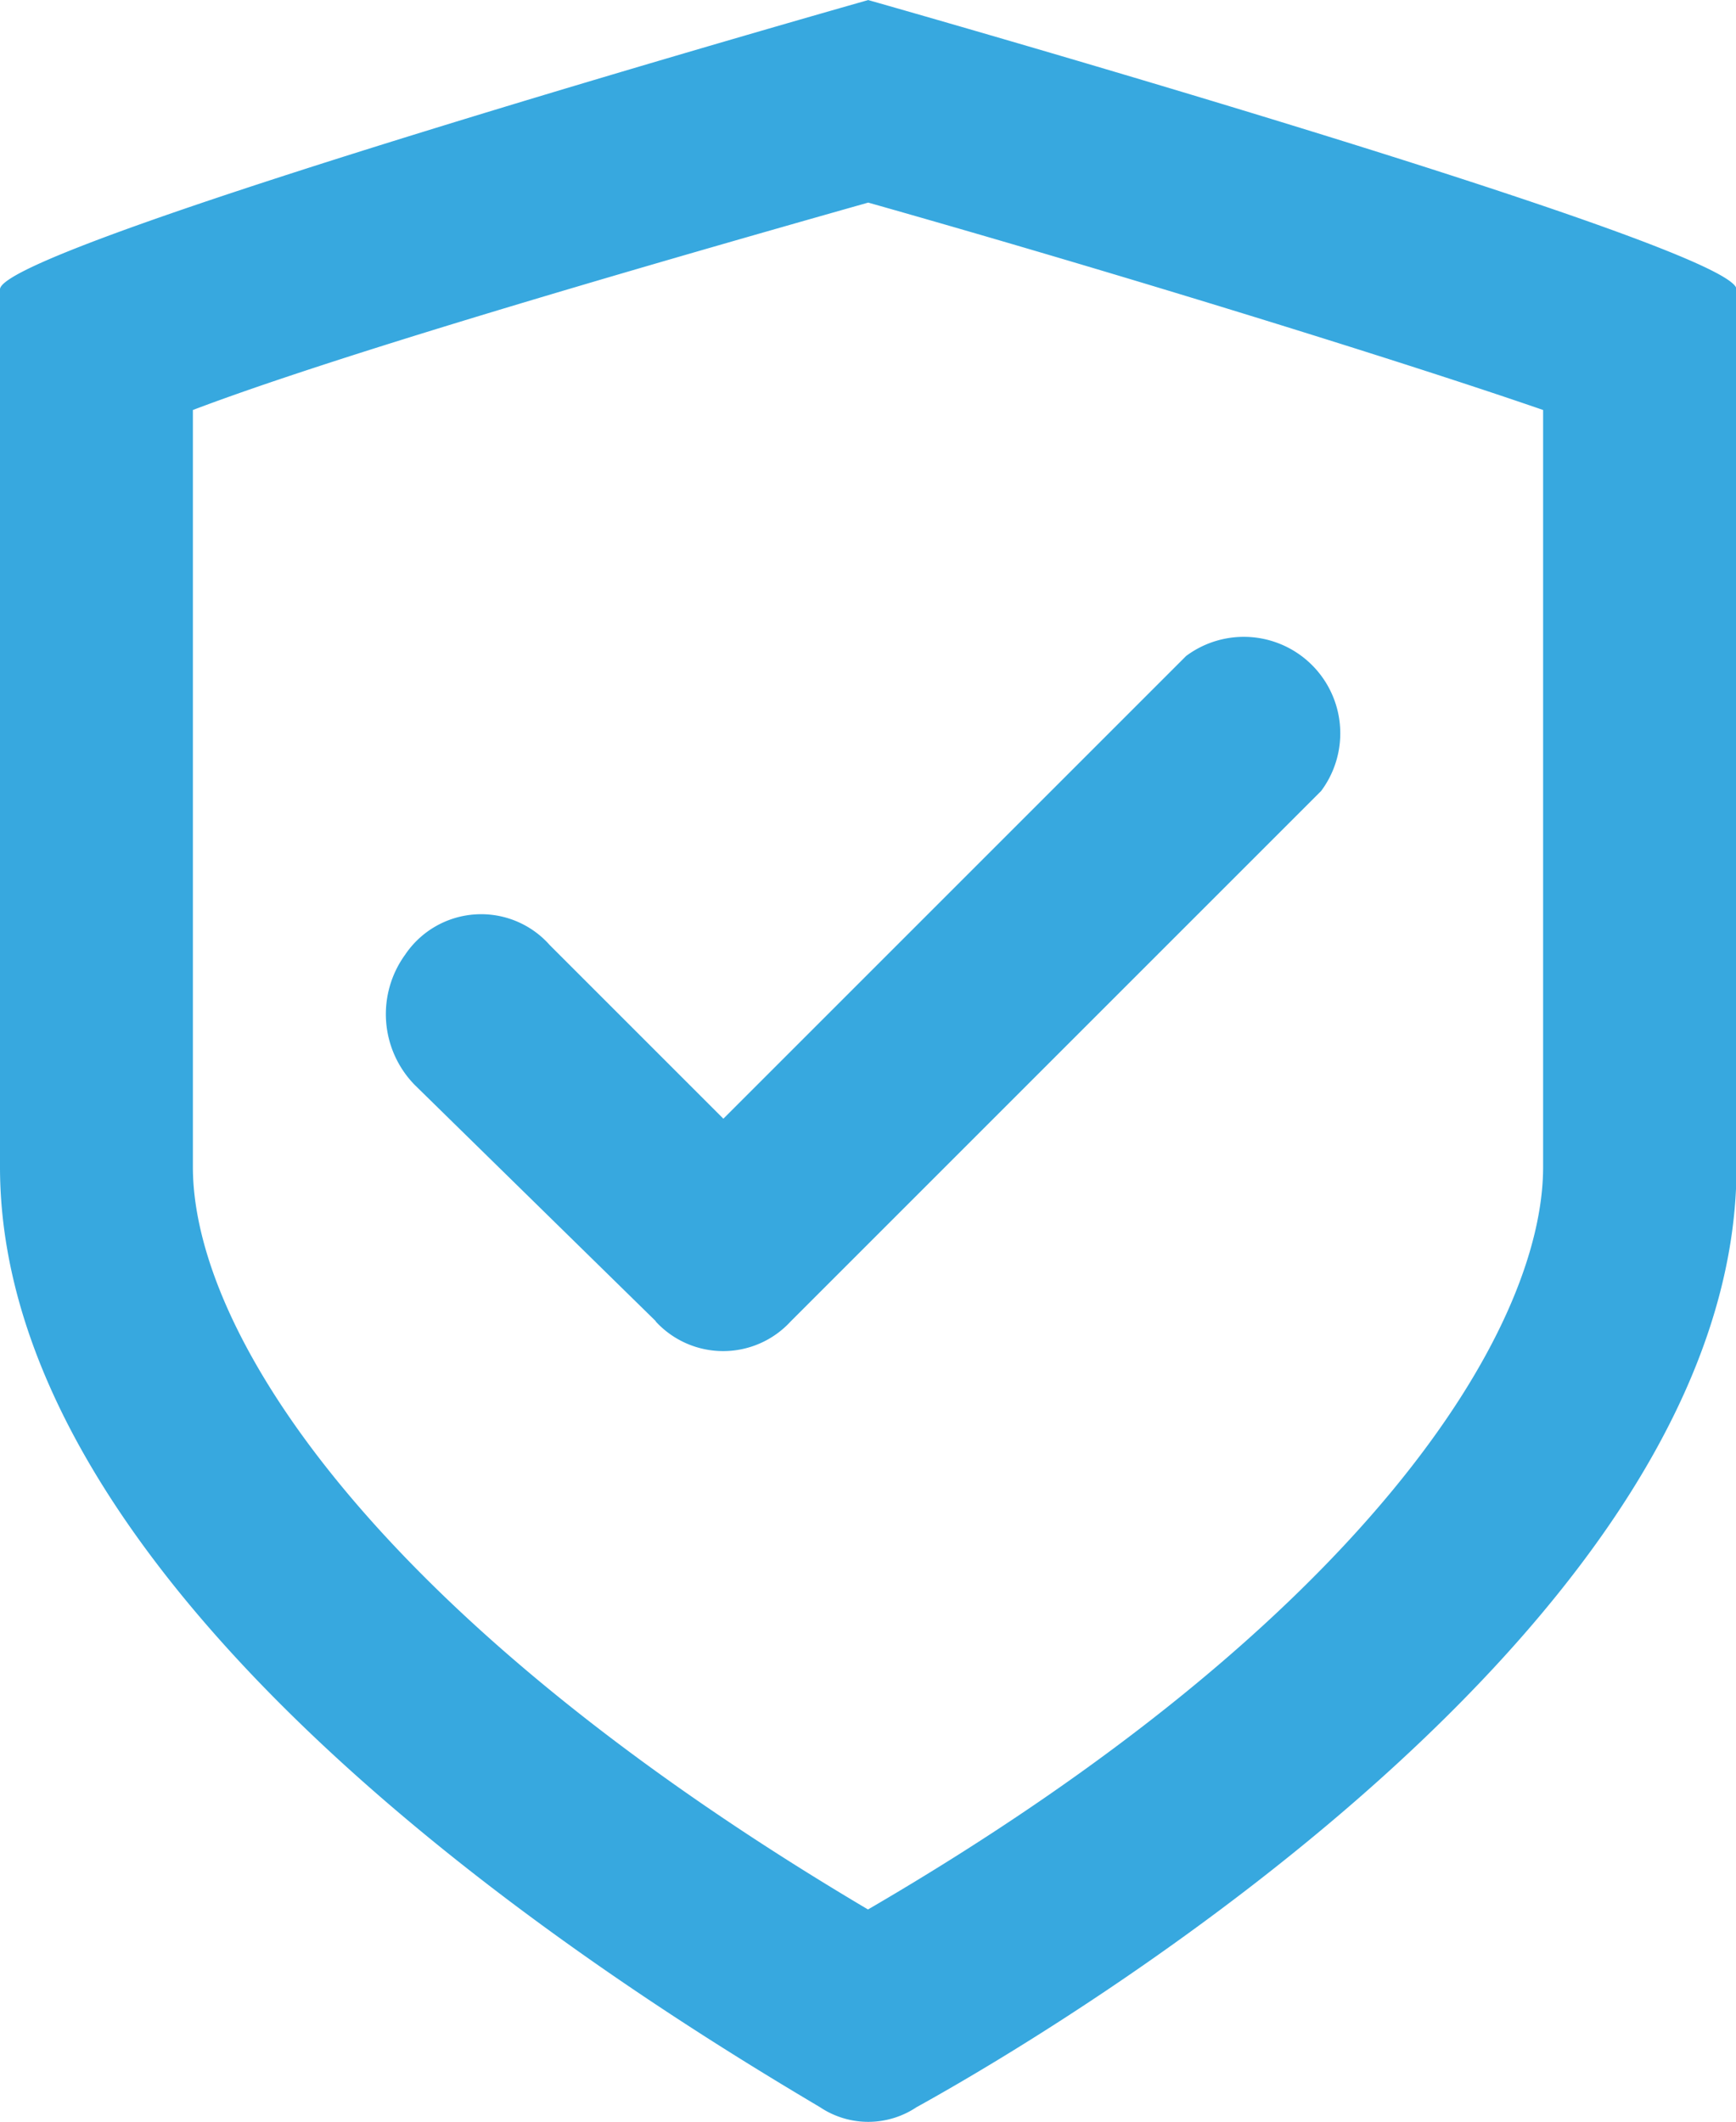
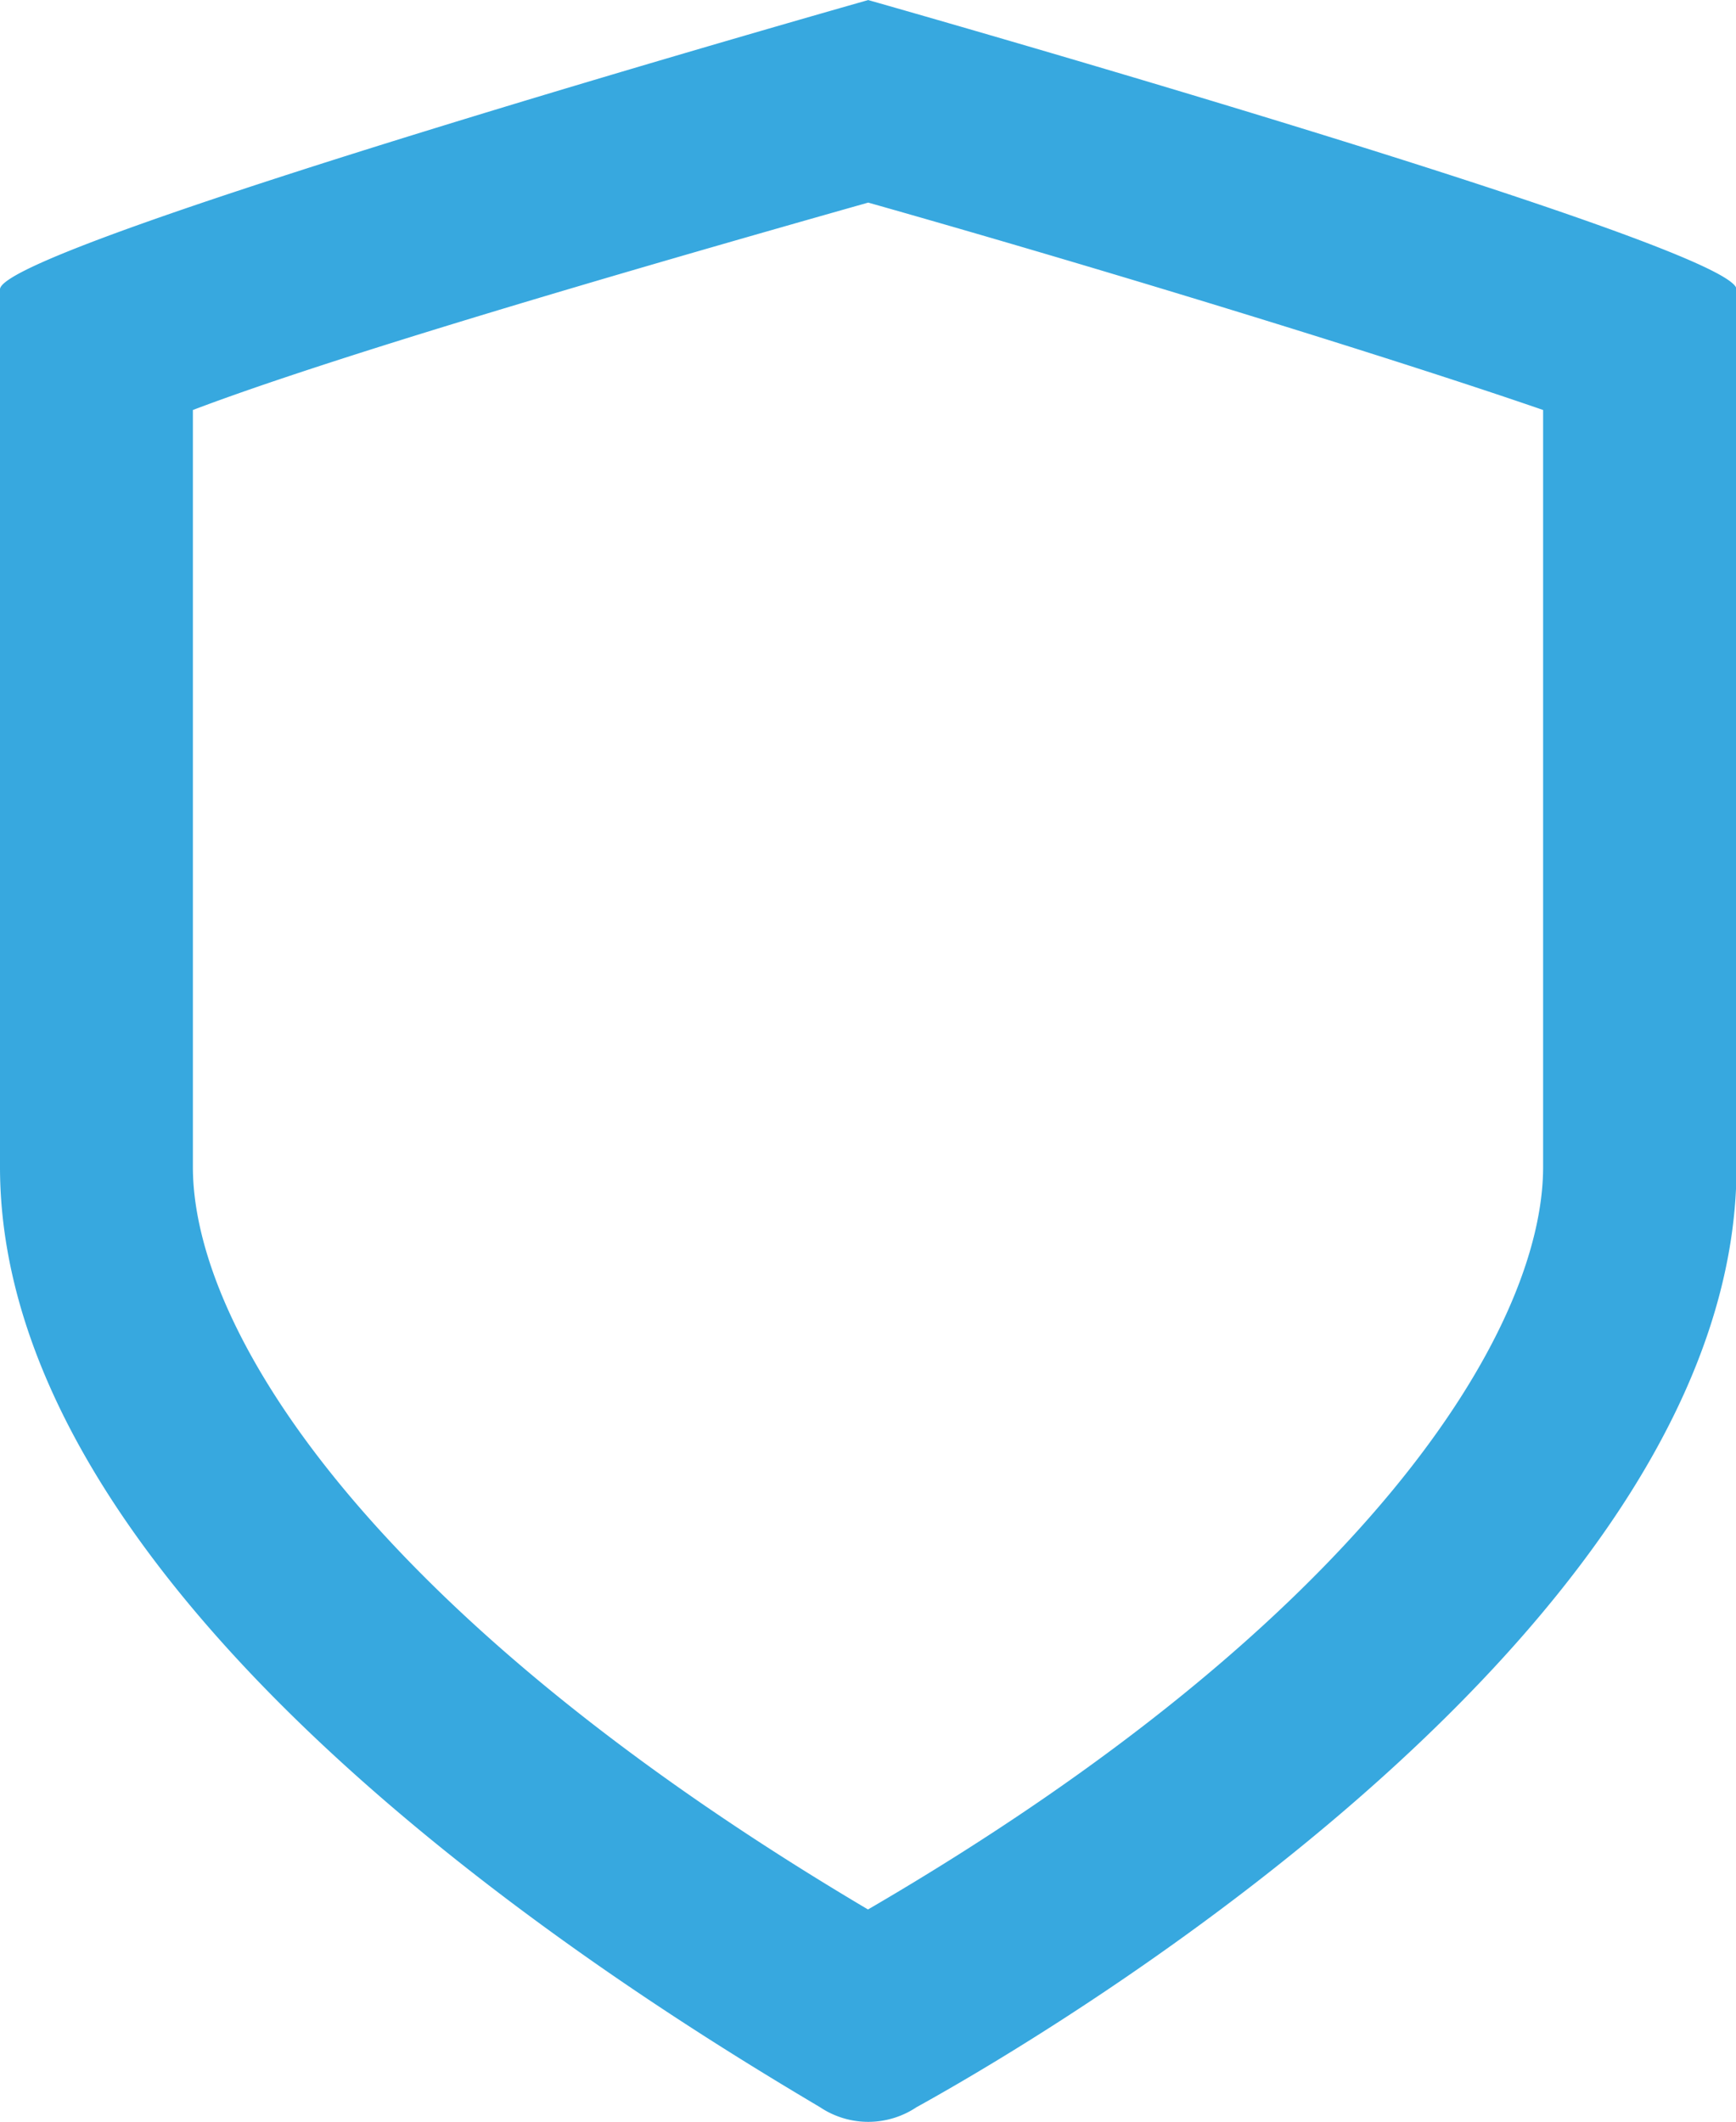
<svg xmlns="http://www.w3.org/2000/svg" id="icon" width="29.638" height="36.227" viewBox="0 0 29.638 36.227">
  <path id="Caminho_12" data-name="Caminho 12" d="M20.819,5.458C25.182,6.693,29.957,8.175,32.345,9V21.923c0,2.8-3.046,7.739-11.526,12.678C12.339,29.58,9.293,24.722,9.293,21.923V9c2.388-.906,7.163-2.305,11.526-3.54m0-3.458S6,6.2,6,6.94V21.923C6,29.5,16.95,36.166,20,37.977a1.482,1.482,0,0,0,1.647,0c3.128-1.729,14-8.48,14-16.054V6.94C35.638,6.2,20.819,2,20.819,2Z" transform="translate(-6 -2)" fill="#37a8df" />
-   <path id="Caminho_13" data-name="Caminho 13" d="M18.611,26.891l-4.116-4.034a1.729,1.729,0,0,1-.165-2.223,1.564,1.564,0,0,1,2.47-.165l2.964,2.964,7.9-7.9a1.647,1.647,0,0,1,2.305,2.305l-9.056,9.056a1.564,1.564,0,0,1-2.305,0Z" transform="translate(-7.414 -4.333)" fill="#37a8df" />
</svg>